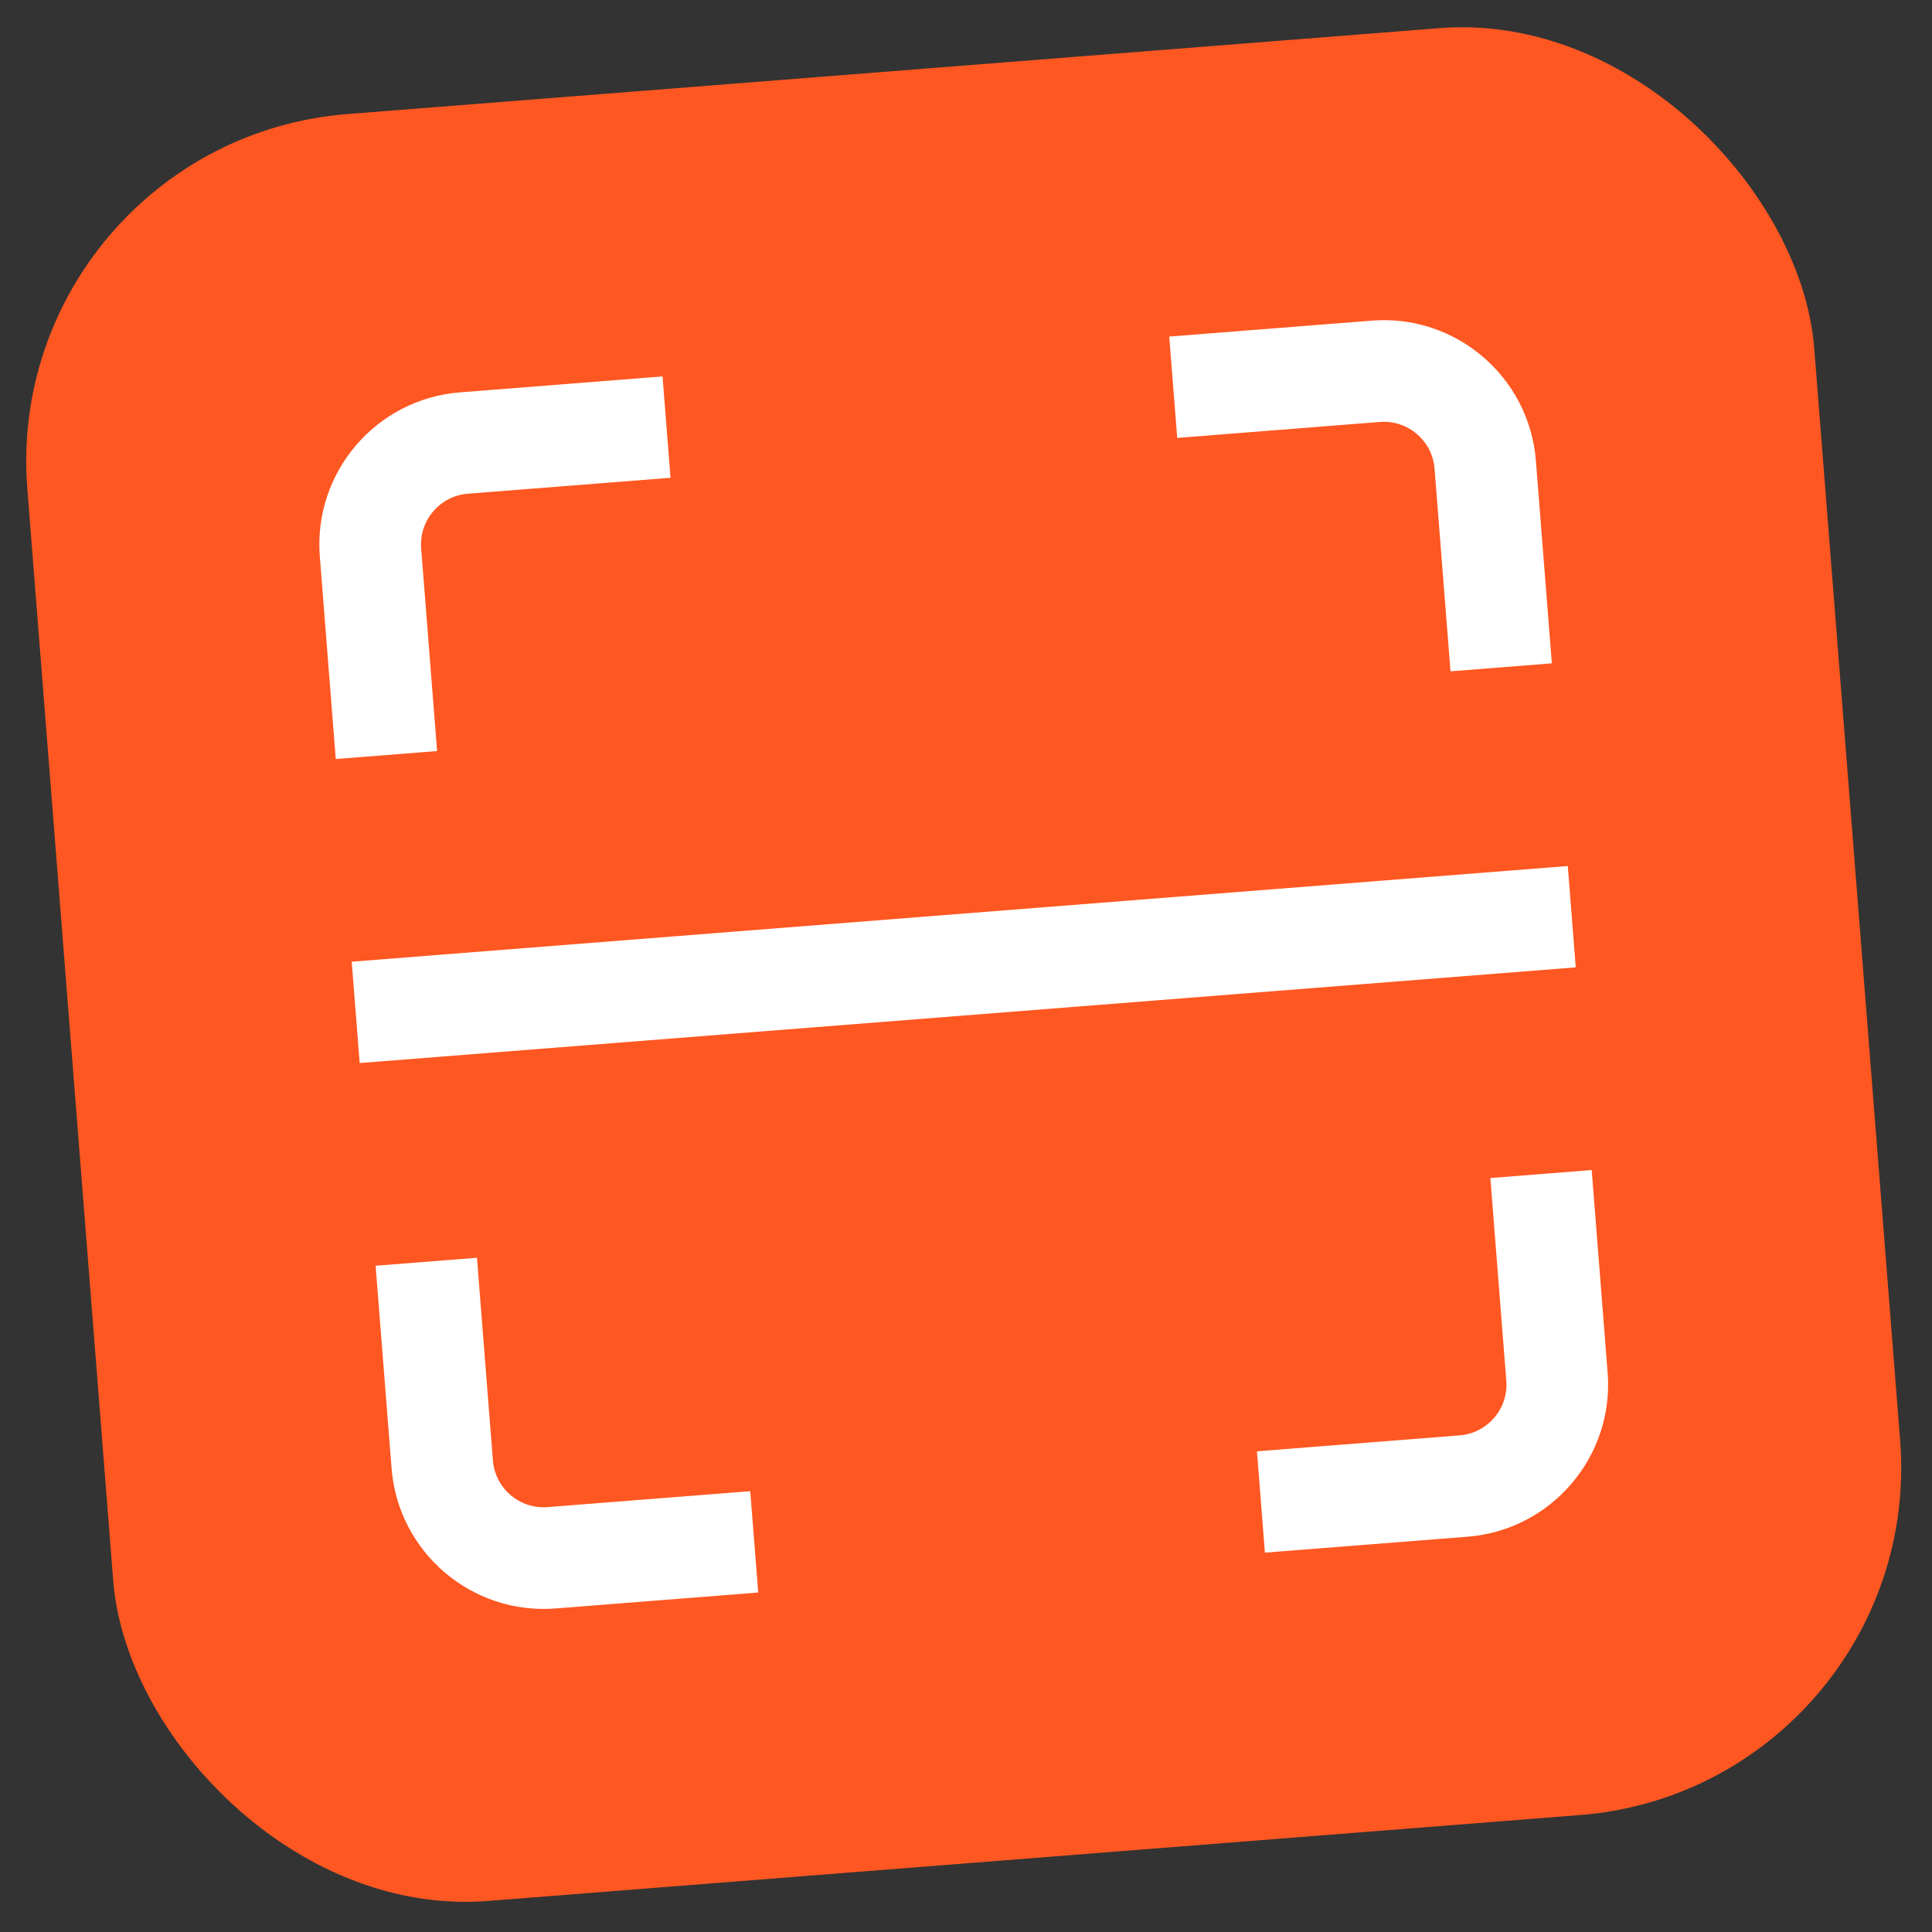
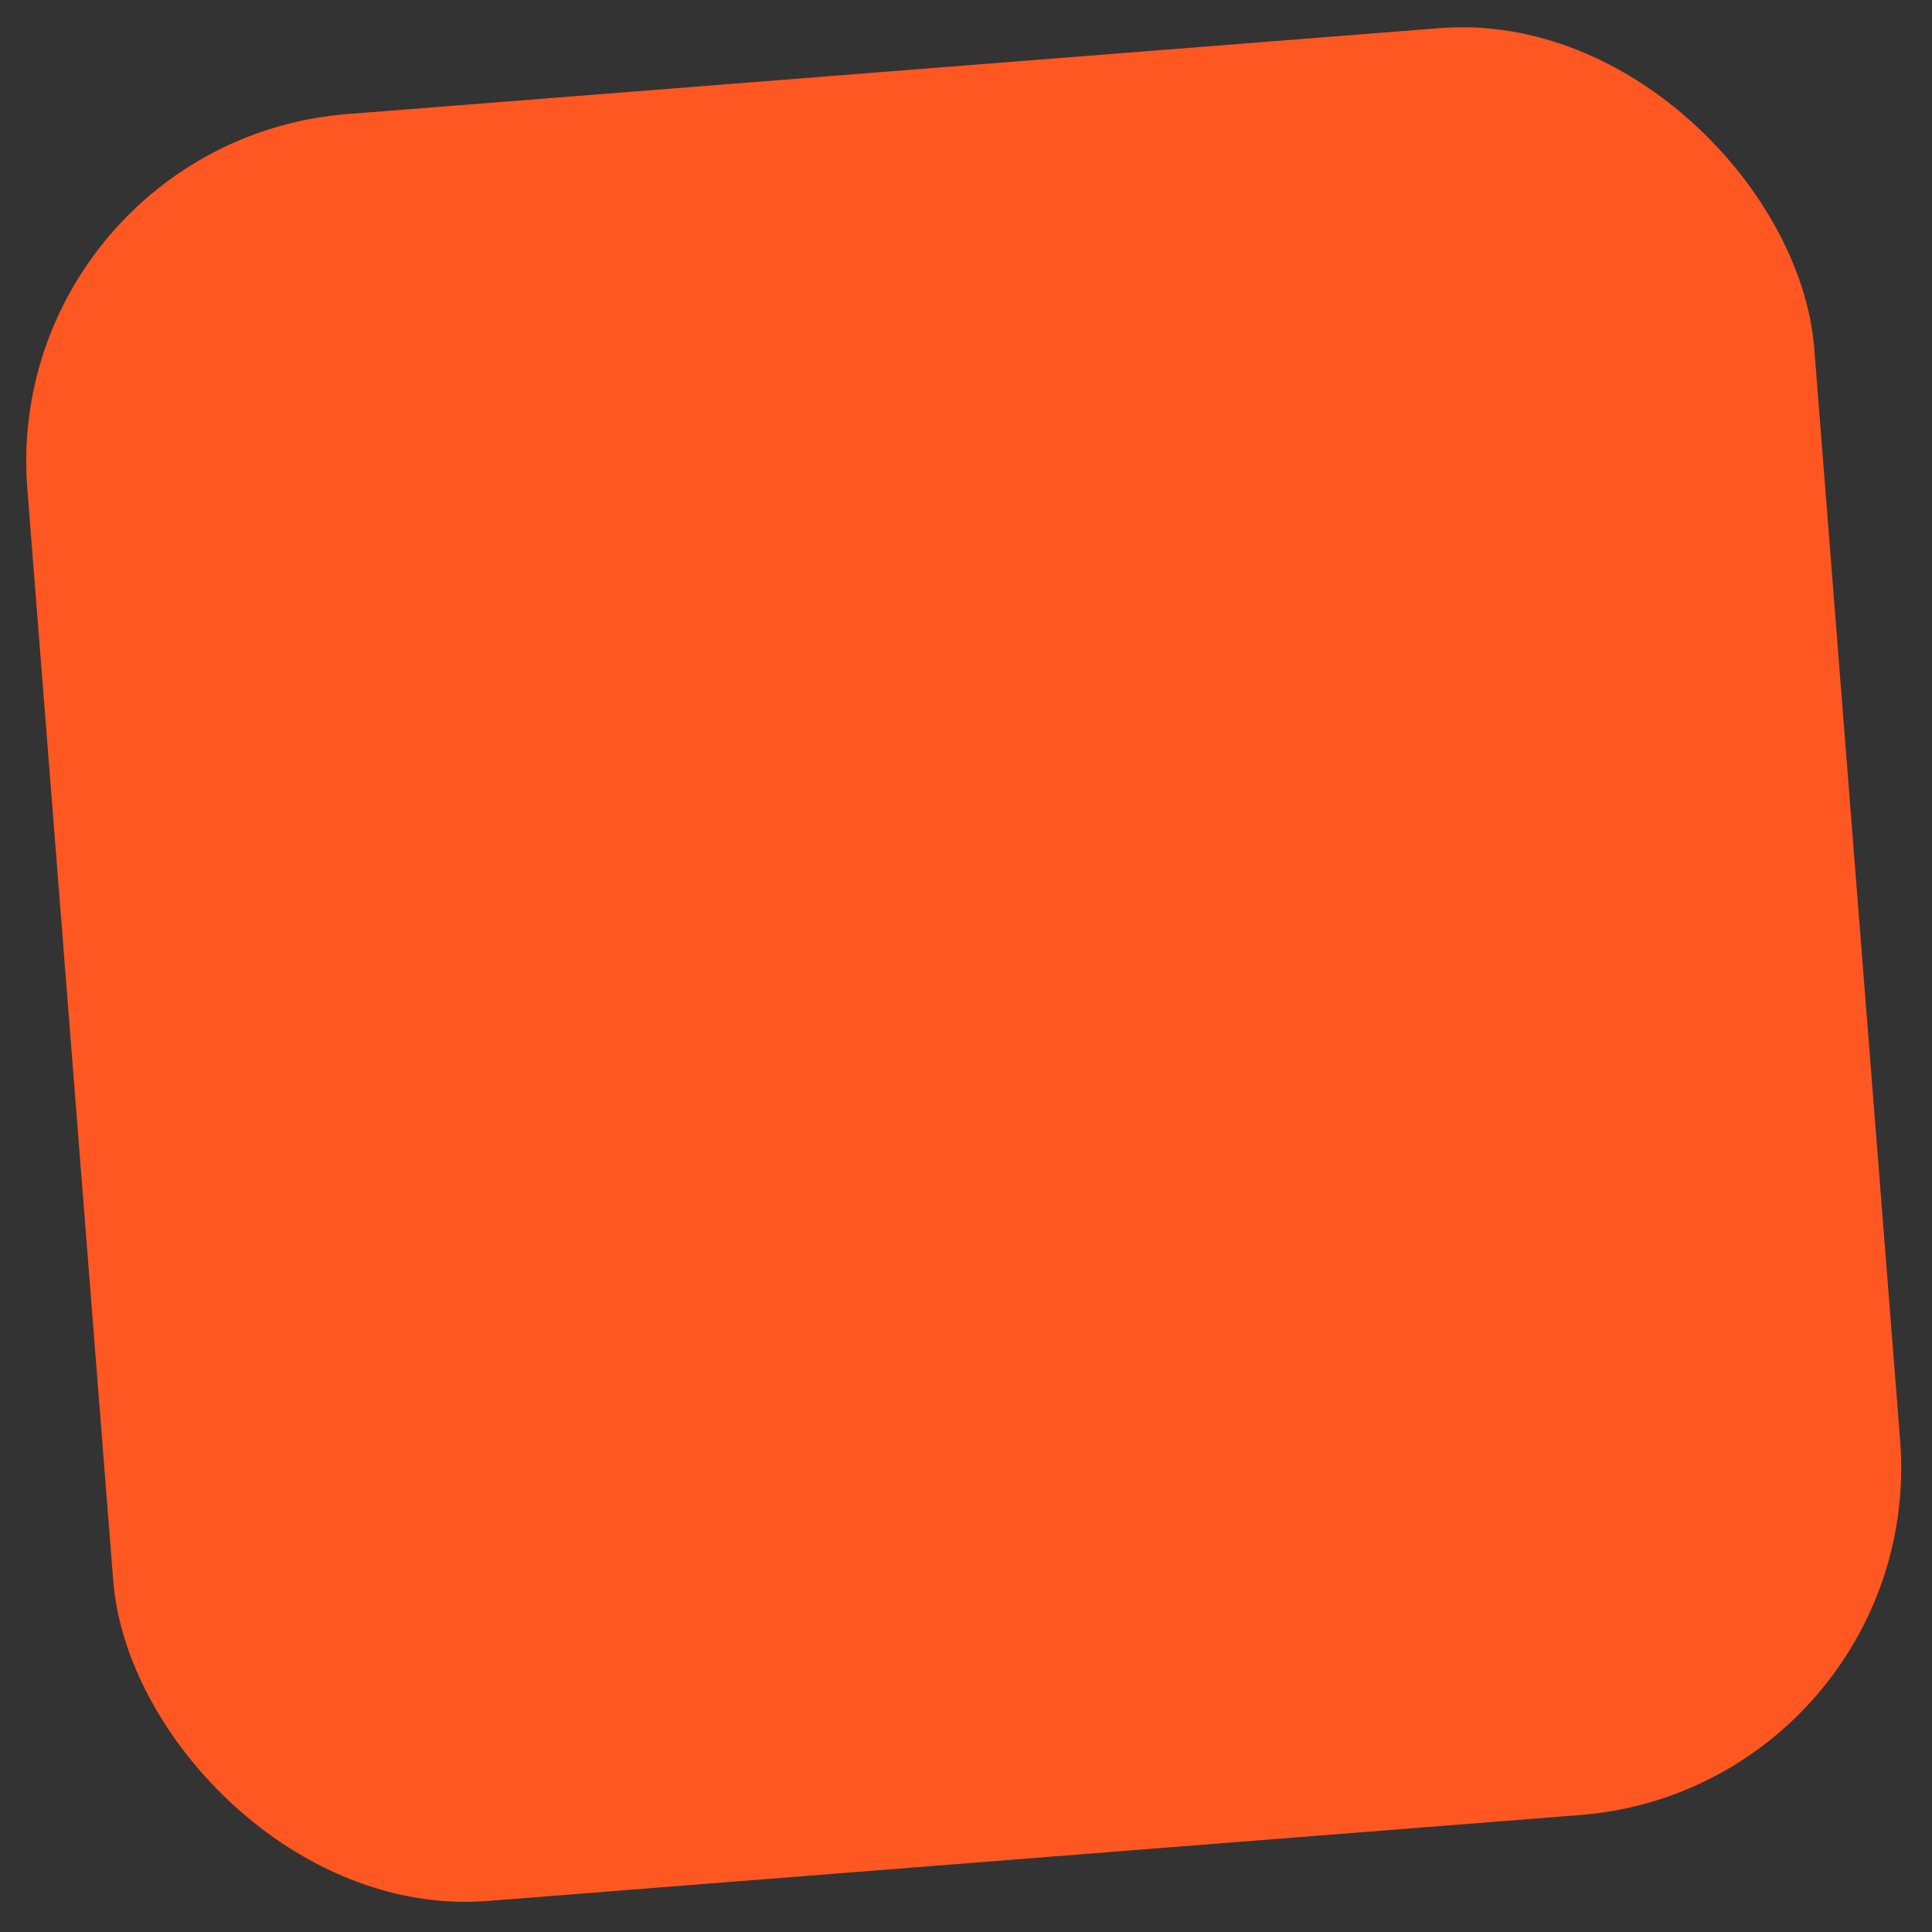
<svg xmlns="http://www.w3.org/2000/svg" width="380" height="380" viewBox="0 0 380 380" fill="none">
  <rect x="0" y="0" width="380" height="380" fill="#333333" stroke="none" />
  <rect y="27.809" width="352.545" height="352.545" rx="68.55" transform="rotate(-4.498 0 27.809)" fill="#FF5721" />
  <g clip-path="url(#clip0_8879_10559)">
-     <path d="M69.176 189.155L308.363 170.337L309.932 190.269L70.744 209.087L69.176 189.155ZM96.949 287.248L93.813 247.384L73.88 248.952L77.017 288.817C78.314 305.301 92.783 317.66 109.267 316.363L149.132 313.226L147.564 293.294L107.699 296.43C102.208 296.862 97.381 292.74 96.949 287.248ZM296.272 271.567C296.704 277.058 292.581 281.885 287.09 282.317L247.225 285.453L248.793 305.386L288.658 302.249C305.142 300.952 317.501 286.482 316.204 269.998L313.068 230.134L293.136 231.702L296.272 271.567ZM269.84 63.062L229.975 66.198L231.544 86.13L271.408 82.994C276.9 82.562 281.726 86.684 282.158 92.176L285.295 132.04L305.227 130.472L302.091 90.608C300.794 74.124 286.324 61.765 269.84 63.062ZM82.835 107.858C82.403 102.366 86.526 97.539 92.017 97.107L131.882 93.971L130.314 74.039L90.449 77.175C73.965 78.472 61.606 92.942 62.903 109.426L66.039 149.29L85.972 147.722L82.835 107.858Z" fill="white" />
-   </g>
+     </g>
  <defs>
    <clipPath id="clip0_8879_10559">
      <rect width="239.927" height="239.927" fill="white" transform="translate(60.551 79.527) rotate(-4.498)" />
    </clipPath>
  </defs>
</svg>